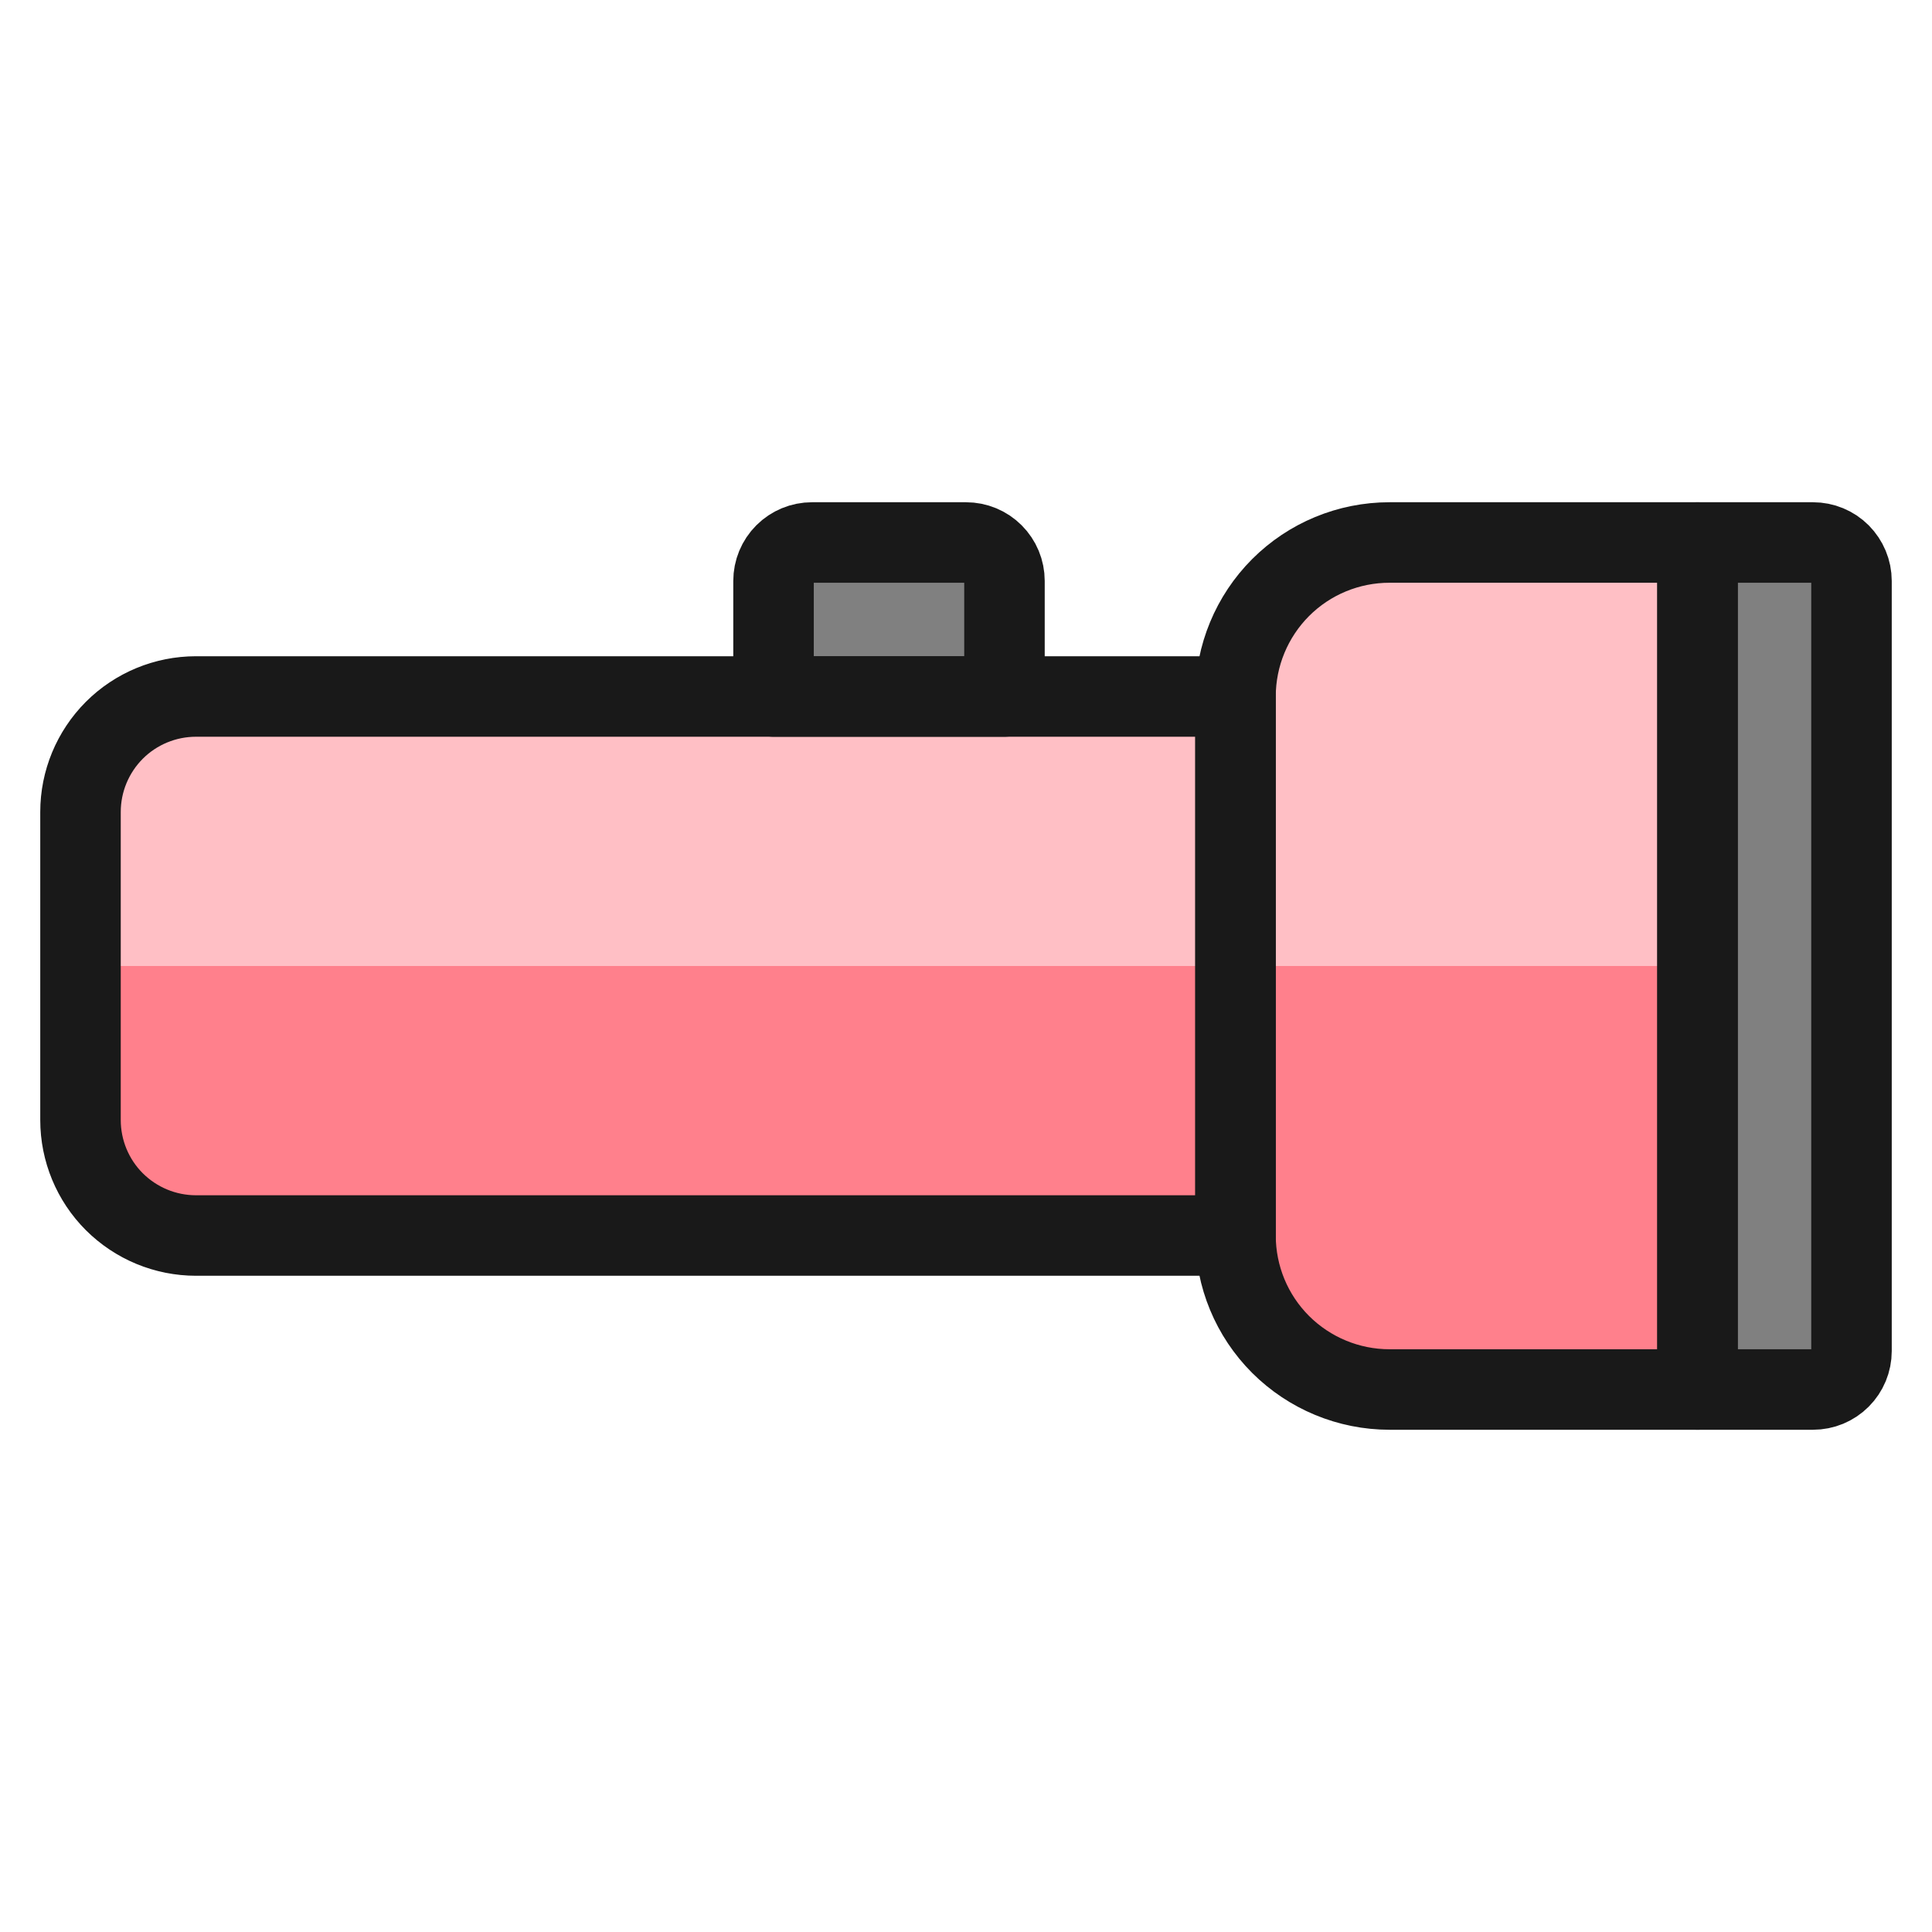
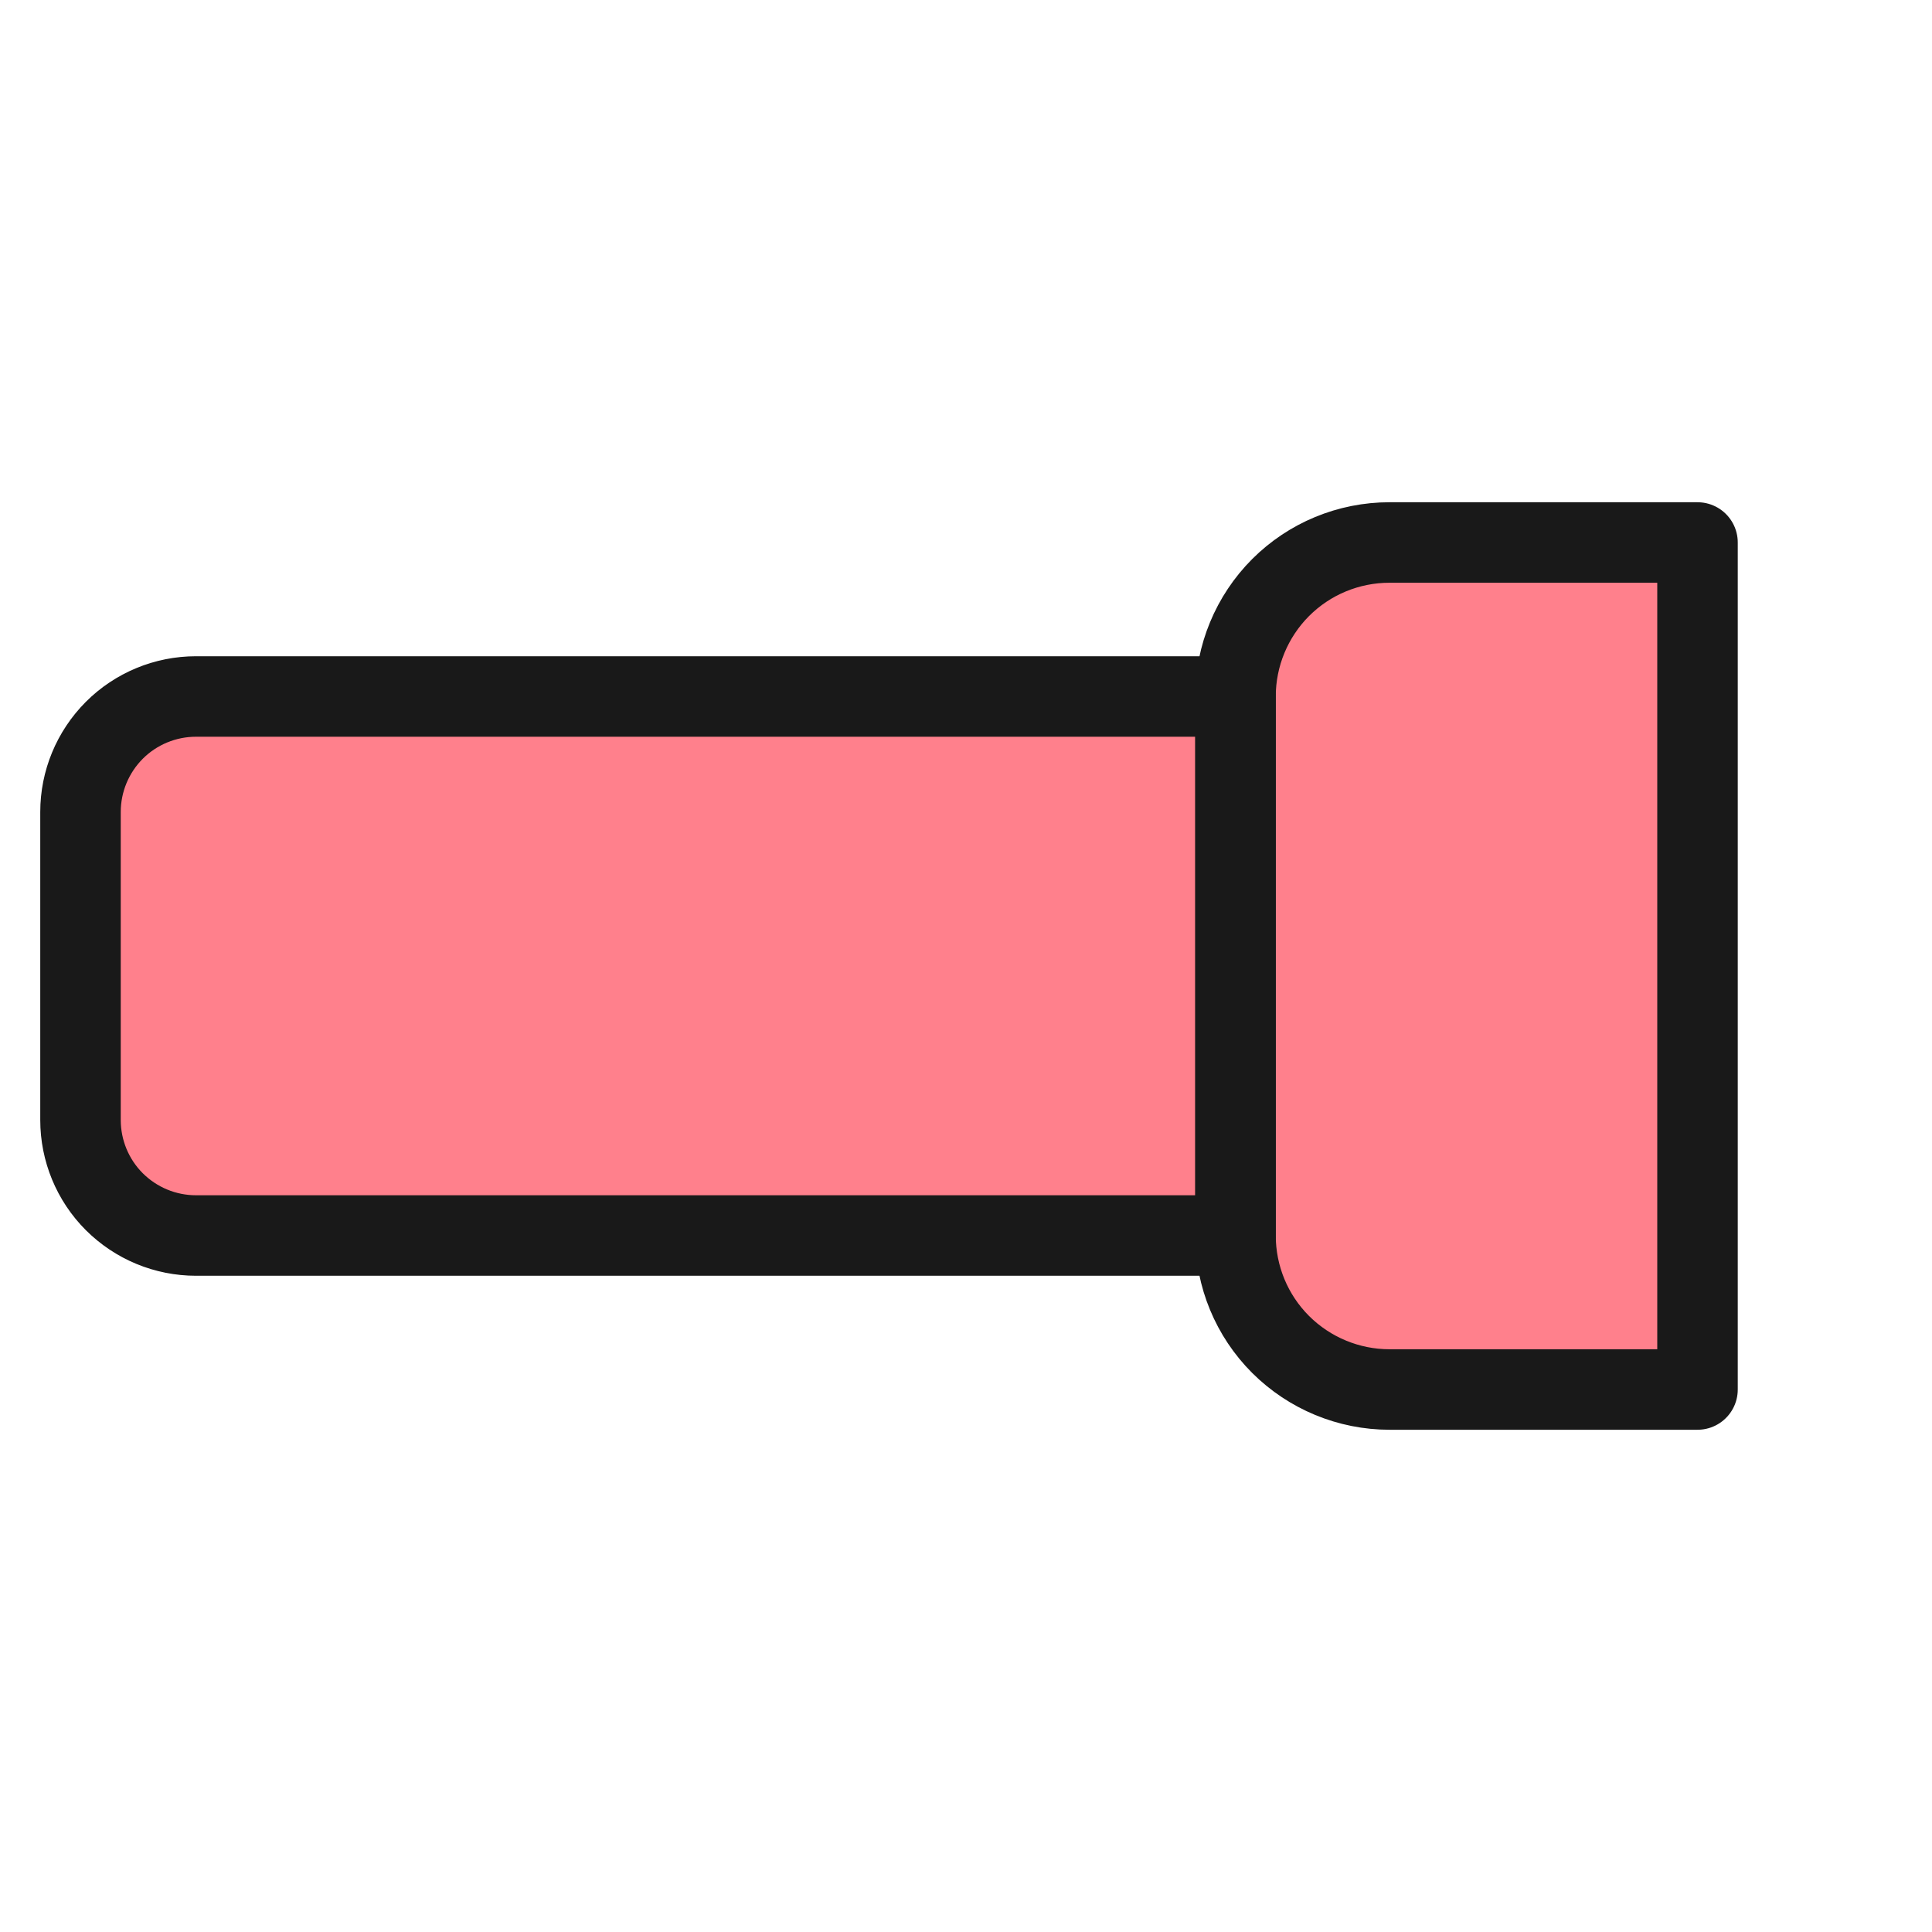
<svg xmlns="http://www.w3.org/2000/svg" fill="none" viewBox="0 0 24 24" id="Outdoors-Flashlight-2--Streamline-Ultimate">
  <desc>Outdoors Flashlight 2 Streamline Icon: https://streamlinehq.com</desc>
  <path fill="#ff808c" d="M17.261 6.739c-0.507 0 -0.994 0.202 -1.353 0.56 -0.359 0.359 -0.56 0.845 -0.56 1.353H2.435c-0.381 0 -0.745 0.151 -1.015 0.42C1.151 9.341 1 9.706 1 10.087v3.826c0 0.381 0.151 0.746 0.42 1.015 0.269 0.269 0.634 0.42 1.015 0.42H15.348c0 0.507 0.202 0.994 0.56 1.353 0.359 0.359 0.845 0.56 1.353 0.56h3.826V6.739h-3.826Z" stroke-width="1" />
-   <path fill="#ffbfc5" d="M21.087 12V6.739h-3.826c-0.507 0 -0.994 0.202 -1.353 0.56 -0.359 0.359 -0.56 0.845 -0.56 1.353H2.435c-0.381 0 -0.745 0.151 -1.015 0.42C1.151 9.341 1 9.706 1 10.087V12h20.087Z" stroke-width="1" />
-   <path fill="gray" stroke="#191919" stroke-linecap="round" stroke-linejoin="round" d="M9.609 8.652V7.217c0 -0.127 0.05 -0.248 0.14 -0.338 0.09 -0.09 0.211 -0.14 0.338 -0.14h1.913c0.127 0 0.248 0.05 0.338 0.14 0.09 0.09 0.14 0.211 0.14 0.338v1.435H9.609Z" stroke-width="1" />
-   <path fill="gray" stroke="#191919" stroke-linecap="round" stroke-linejoin="round" d="M22.522 17.261c0.127 0 0.248 -0.05 0.338 -0.14 0.09 -0.09 0.14 -0.211 0.14 -0.338V7.217c0 -0.127 -0.051 -0.248 -0.14 -0.338 -0.09 -0.09 -0.211 -0.14 -0.338 -0.14h-1.435V17.261h1.435Z" stroke-width="1" />
  <path stroke="#191919" stroke-linecap="round" stroke-linejoin="round" d="M15.348 15.348H2.435c-0.381 0 -0.745 -0.151 -1.015 -0.42C1.151 14.659 1 14.294 1 13.913V10.087c0 -0.381 0.151 -0.745 0.42 -1.015 0.269 -0.269 0.634 -0.42 1.015 -0.42H15.348v6.696Z" stroke-width="1" />
  <path stroke="#191919" stroke-linecap="round" stroke-linejoin="round" d="M21.087 17.261h-3.826c-0.507 0 -0.994 -0.202 -1.353 -0.56 -0.359 -0.359 -0.56 -0.845 -0.56 -1.353V8.652c0 -0.507 0.202 -0.994 0.56 -1.353 0.359 -0.359 0.845 -0.56 1.353 -0.56h3.826V17.261Z" stroke-width="1" />
</svg>